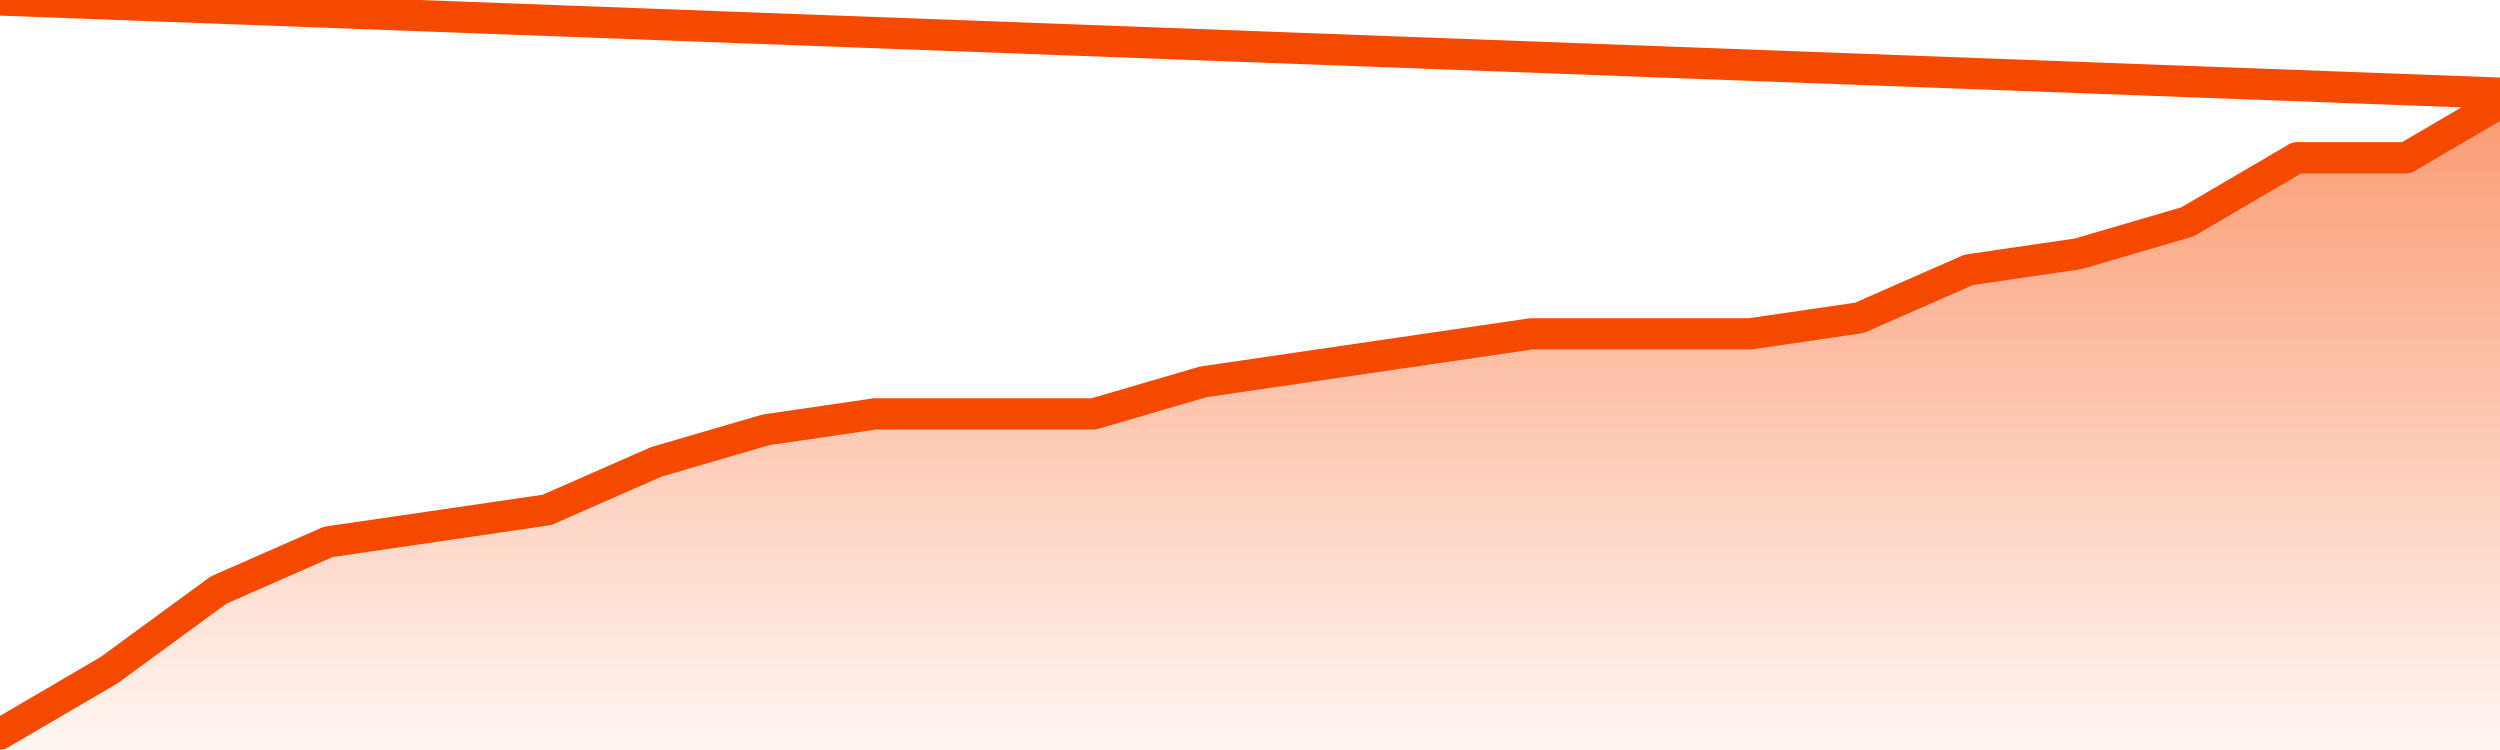
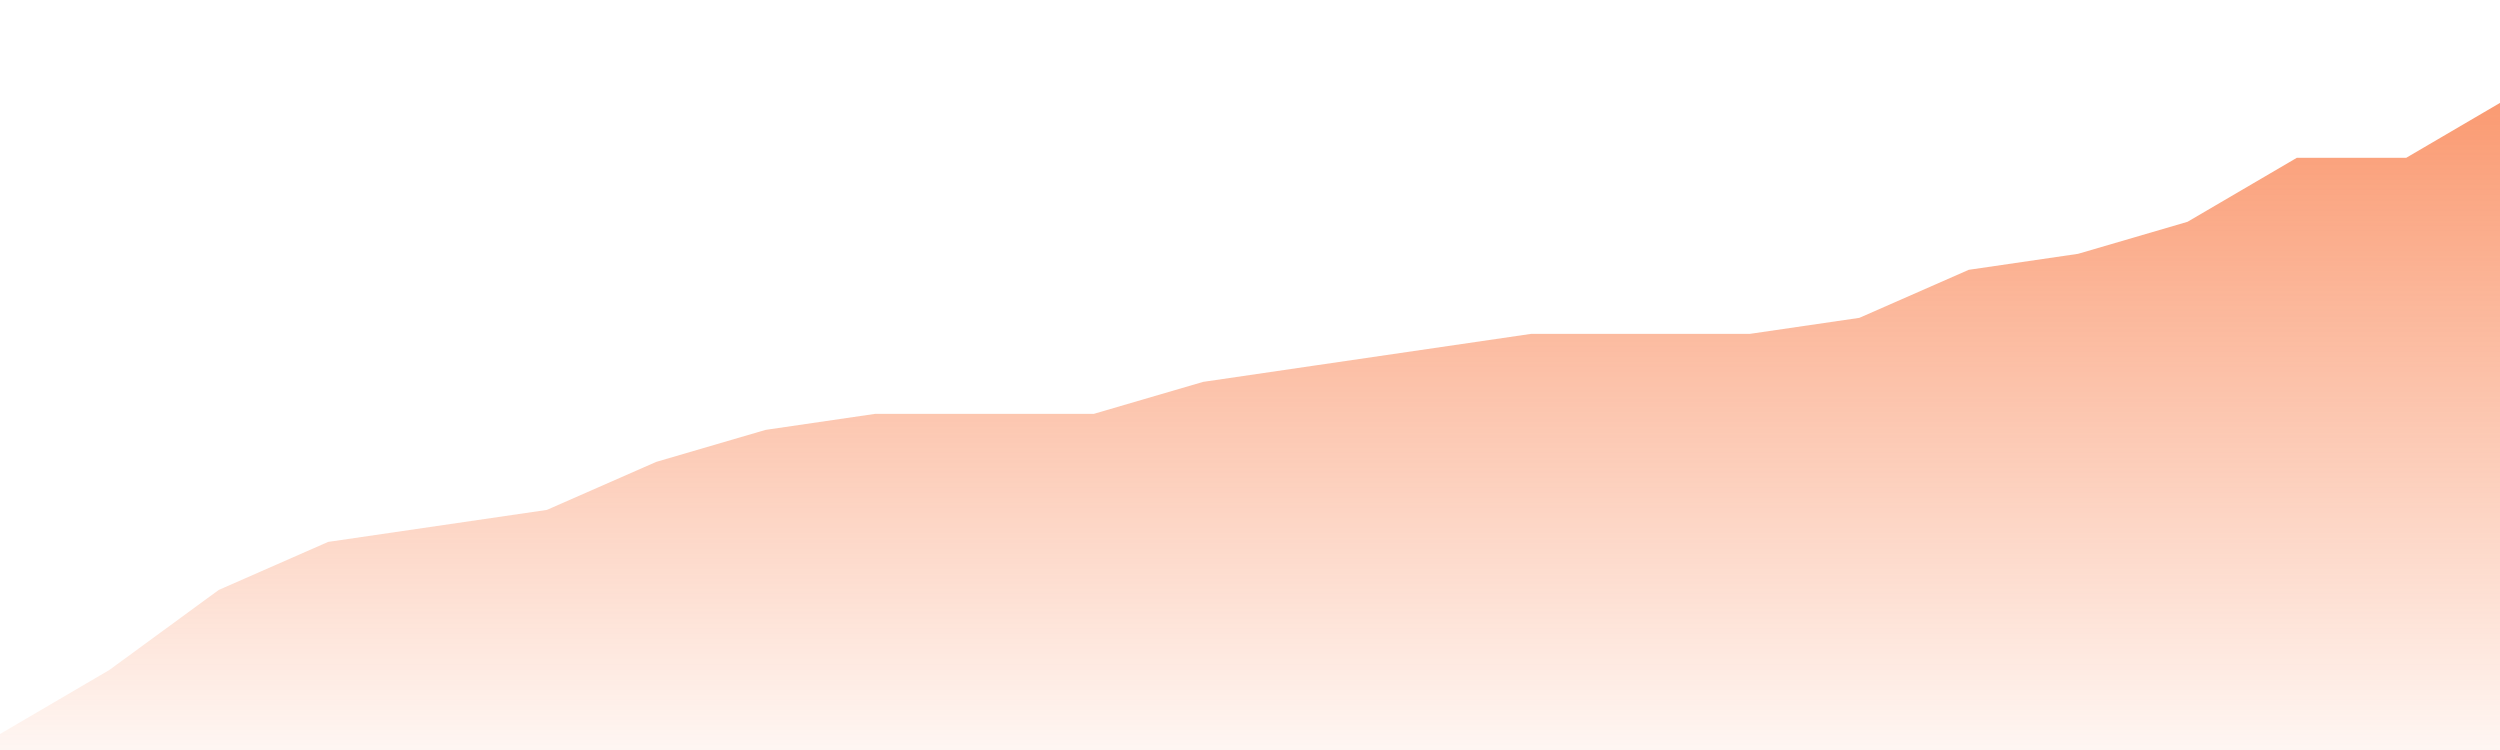
<svg xmlns="http://www.w3.org/2000/svg" version="1.1" width="80" height="24" viewBox="0 0 80 24">
  <defs>
    <linearGradient x1=".5" x2=".5" y2="1" id="gradient">
      <stop offset="0" stop-color="#F64900" />
      <stop offset="1" stop-color="#f64900" stop-opacity="0" />
    </linearGradient>
  </defs>
  <path fill="url(#gradient)" fill-opacity="0.56" stroke="none" d="M 0,26 0.0,23.488 3.5,21.439 7.0,18.878 10.5,17.341 14.0,16.829 17.5,16.317 21.0,14.78 24.5,13.756 28.0,13.244 31.5,13.244 35.0,13.244 38.5,12.22 42.0,11.707 45.5,11.195 49.0,10.683 52.5,10.683 56.0,10.683 59.5,10.171 63.0,8.634 66.5,8.122 70.0,7.098 73.5,5.049 77.0,5.049 80.5,3.0 82,26 Z" />
-   <path fill="none" stroke="#F64900" stroke-width="1" stroke-linejoin="round" stroke-linecap="round" d="M 0.0,23.488 3.5,21.439 7.0,18.878 10.5,17.341 14.0,16.829 17.5,16.317 21.0,14.78 24.5,13.756 28.0,13.244 31.5,13.244 35.0,13.244 38.5,12.22 42.0,11.707 45.5,11.195 49.0,10.683 52.5,10.683 56.0,10.683 59.5,10.171 63.0,8.634 66.5,8.122 70.0,7.098 73.5,5.049 77.0,5.049 80.5,3.0.join(' ') }" />
</svg>